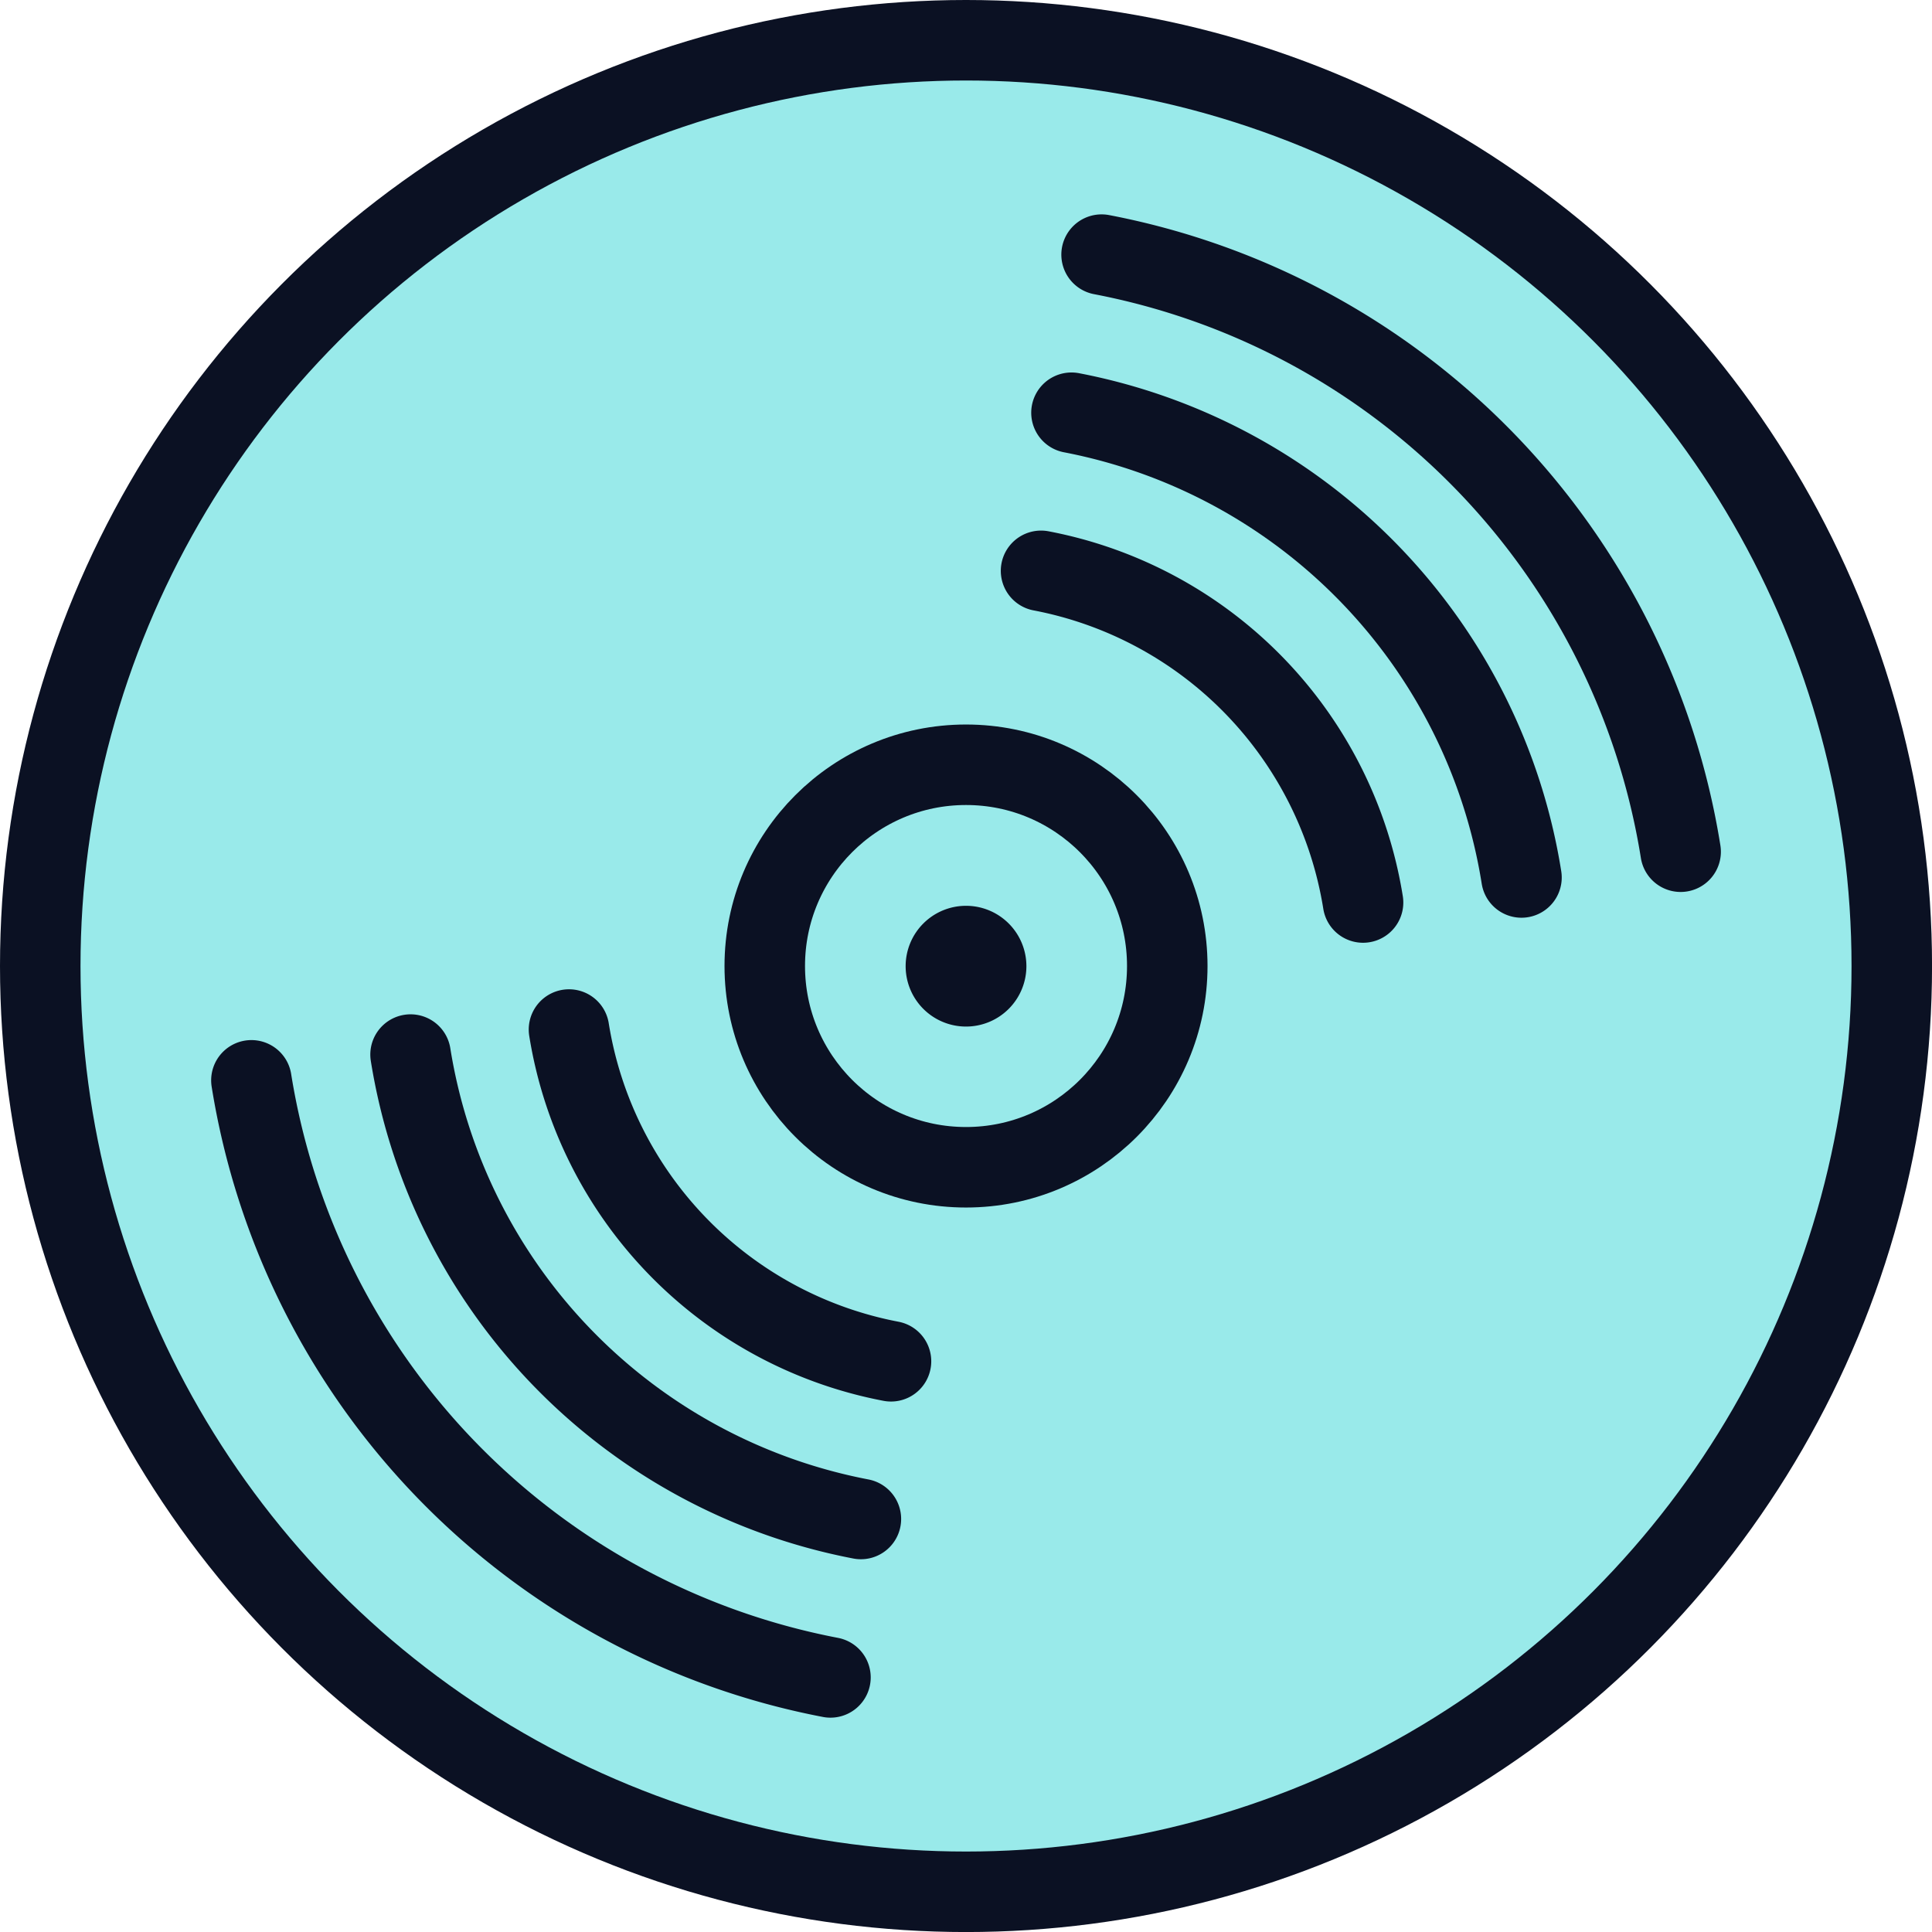
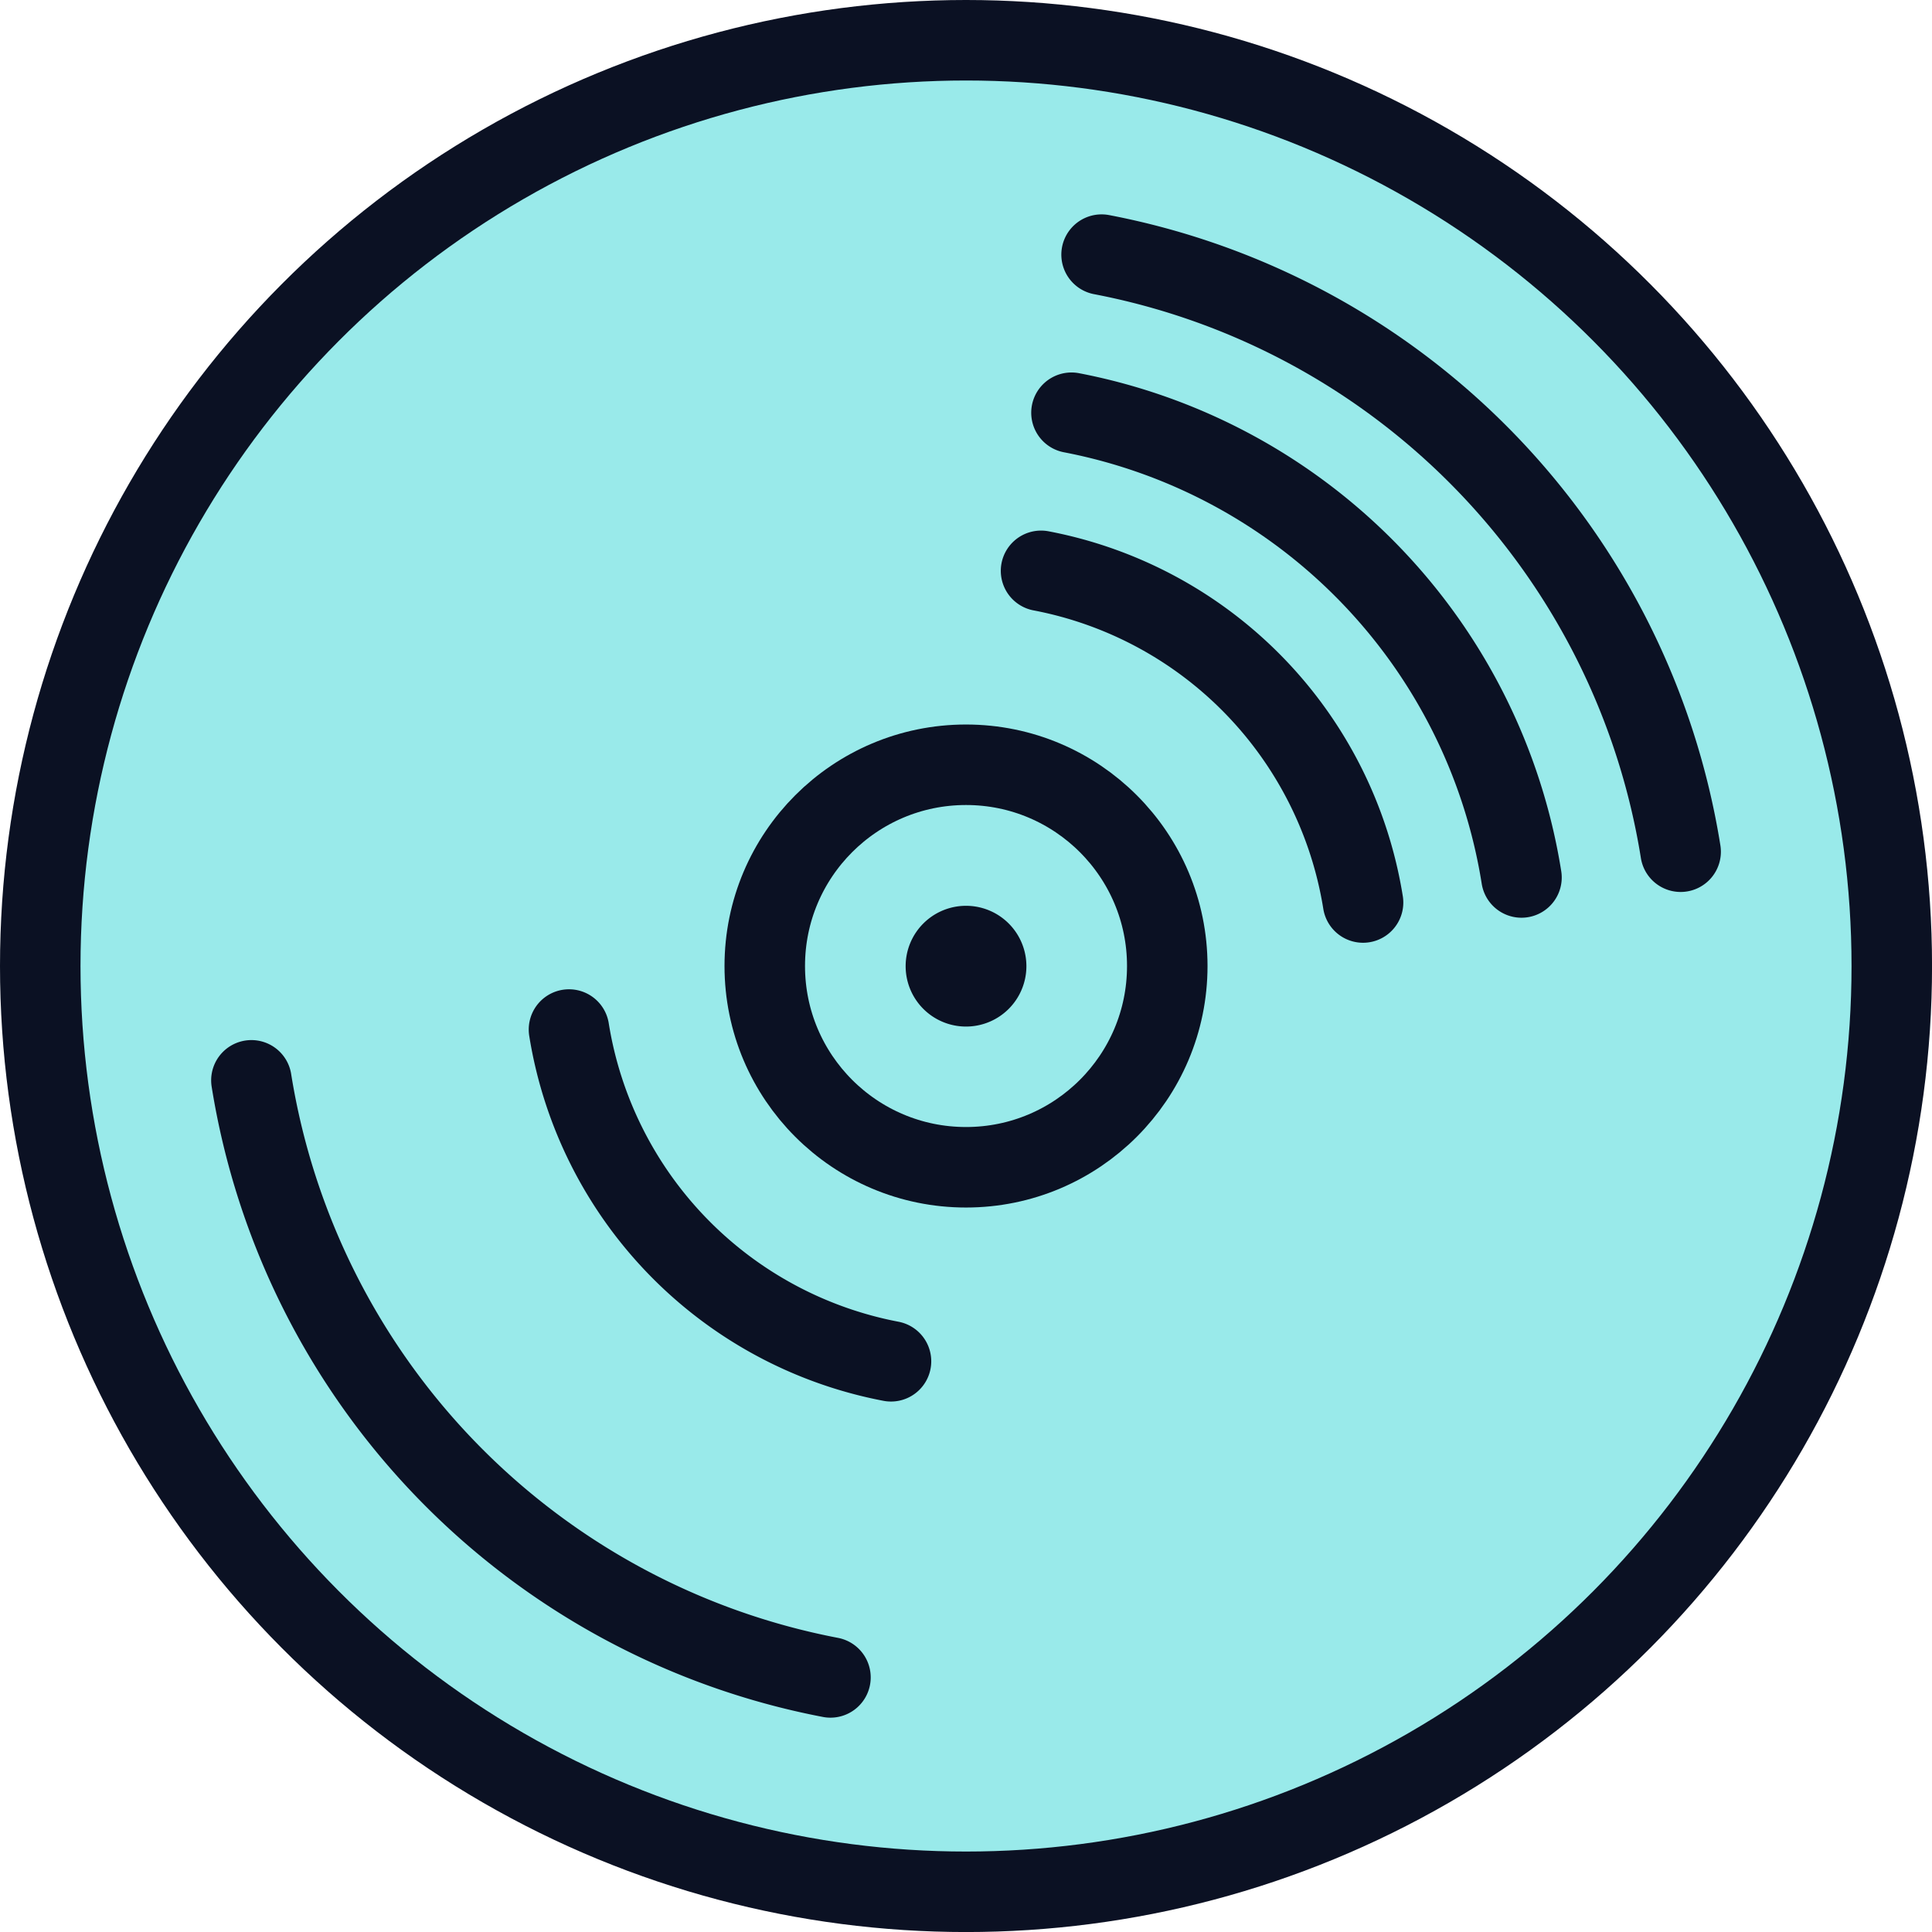
<svg xmlns="http://www.w3.org/2000/svg" viewBox="0 0 400 400">
  <g transform="matrix(16.667,0,0,16.667,0,0)">
    <defs>
      <style>.a{fill:#99EAEA;}.b{fill:#99EAEA;}.c{fill:#99EAEA;}.d{fill:none;stroke:#0B1123;stroke-linecap:round;stroke-linejoin:round;}</style>
    </defs>
    <circle class="a" cx="12" cy="12" r="11.5" />
-     <path class="b" d="M12,12l2.688,11.171A11.5,11.5,0,0,0,23.1,14.956Z" />
    <path class="b" d="M12,12,9.312.829A11.5,11.5,0,0,0,.9,9.044Z" />
-     <circle class="c" cx="12" cy="12" r="2.5" />
    <path class="d" d="M20.877,10.58a9,9,0,0,0-7.193-7.417" />
    <path class="d" d="M18.9,10.9A7,7,0,0,0,13.31,5.127" />
    <path class="d" d="M16.932,11.211a5,5,0,0,0-4-4.12" />
    <path class="d" d="M3.123,13.42a9,9,0,0,0,7.193,7.417" />
-     <path class="d" d="M5.1,13.1a7,7,0,0,0,5.594,5.769" />
    <path class="d" d="M7.068,12.789a5,5,0,0,0,4,4.121" />
    <path class="d" d="M12,11.752a.25.25,0,1,1-.25.25.25.25,0,0,1,.25-.25" />
    <circle class="d" cx="12" cy="12" r="11.5" />
    <circle class="d" cx="12" cy="12" r="2.5" />
  </g>
</svg>